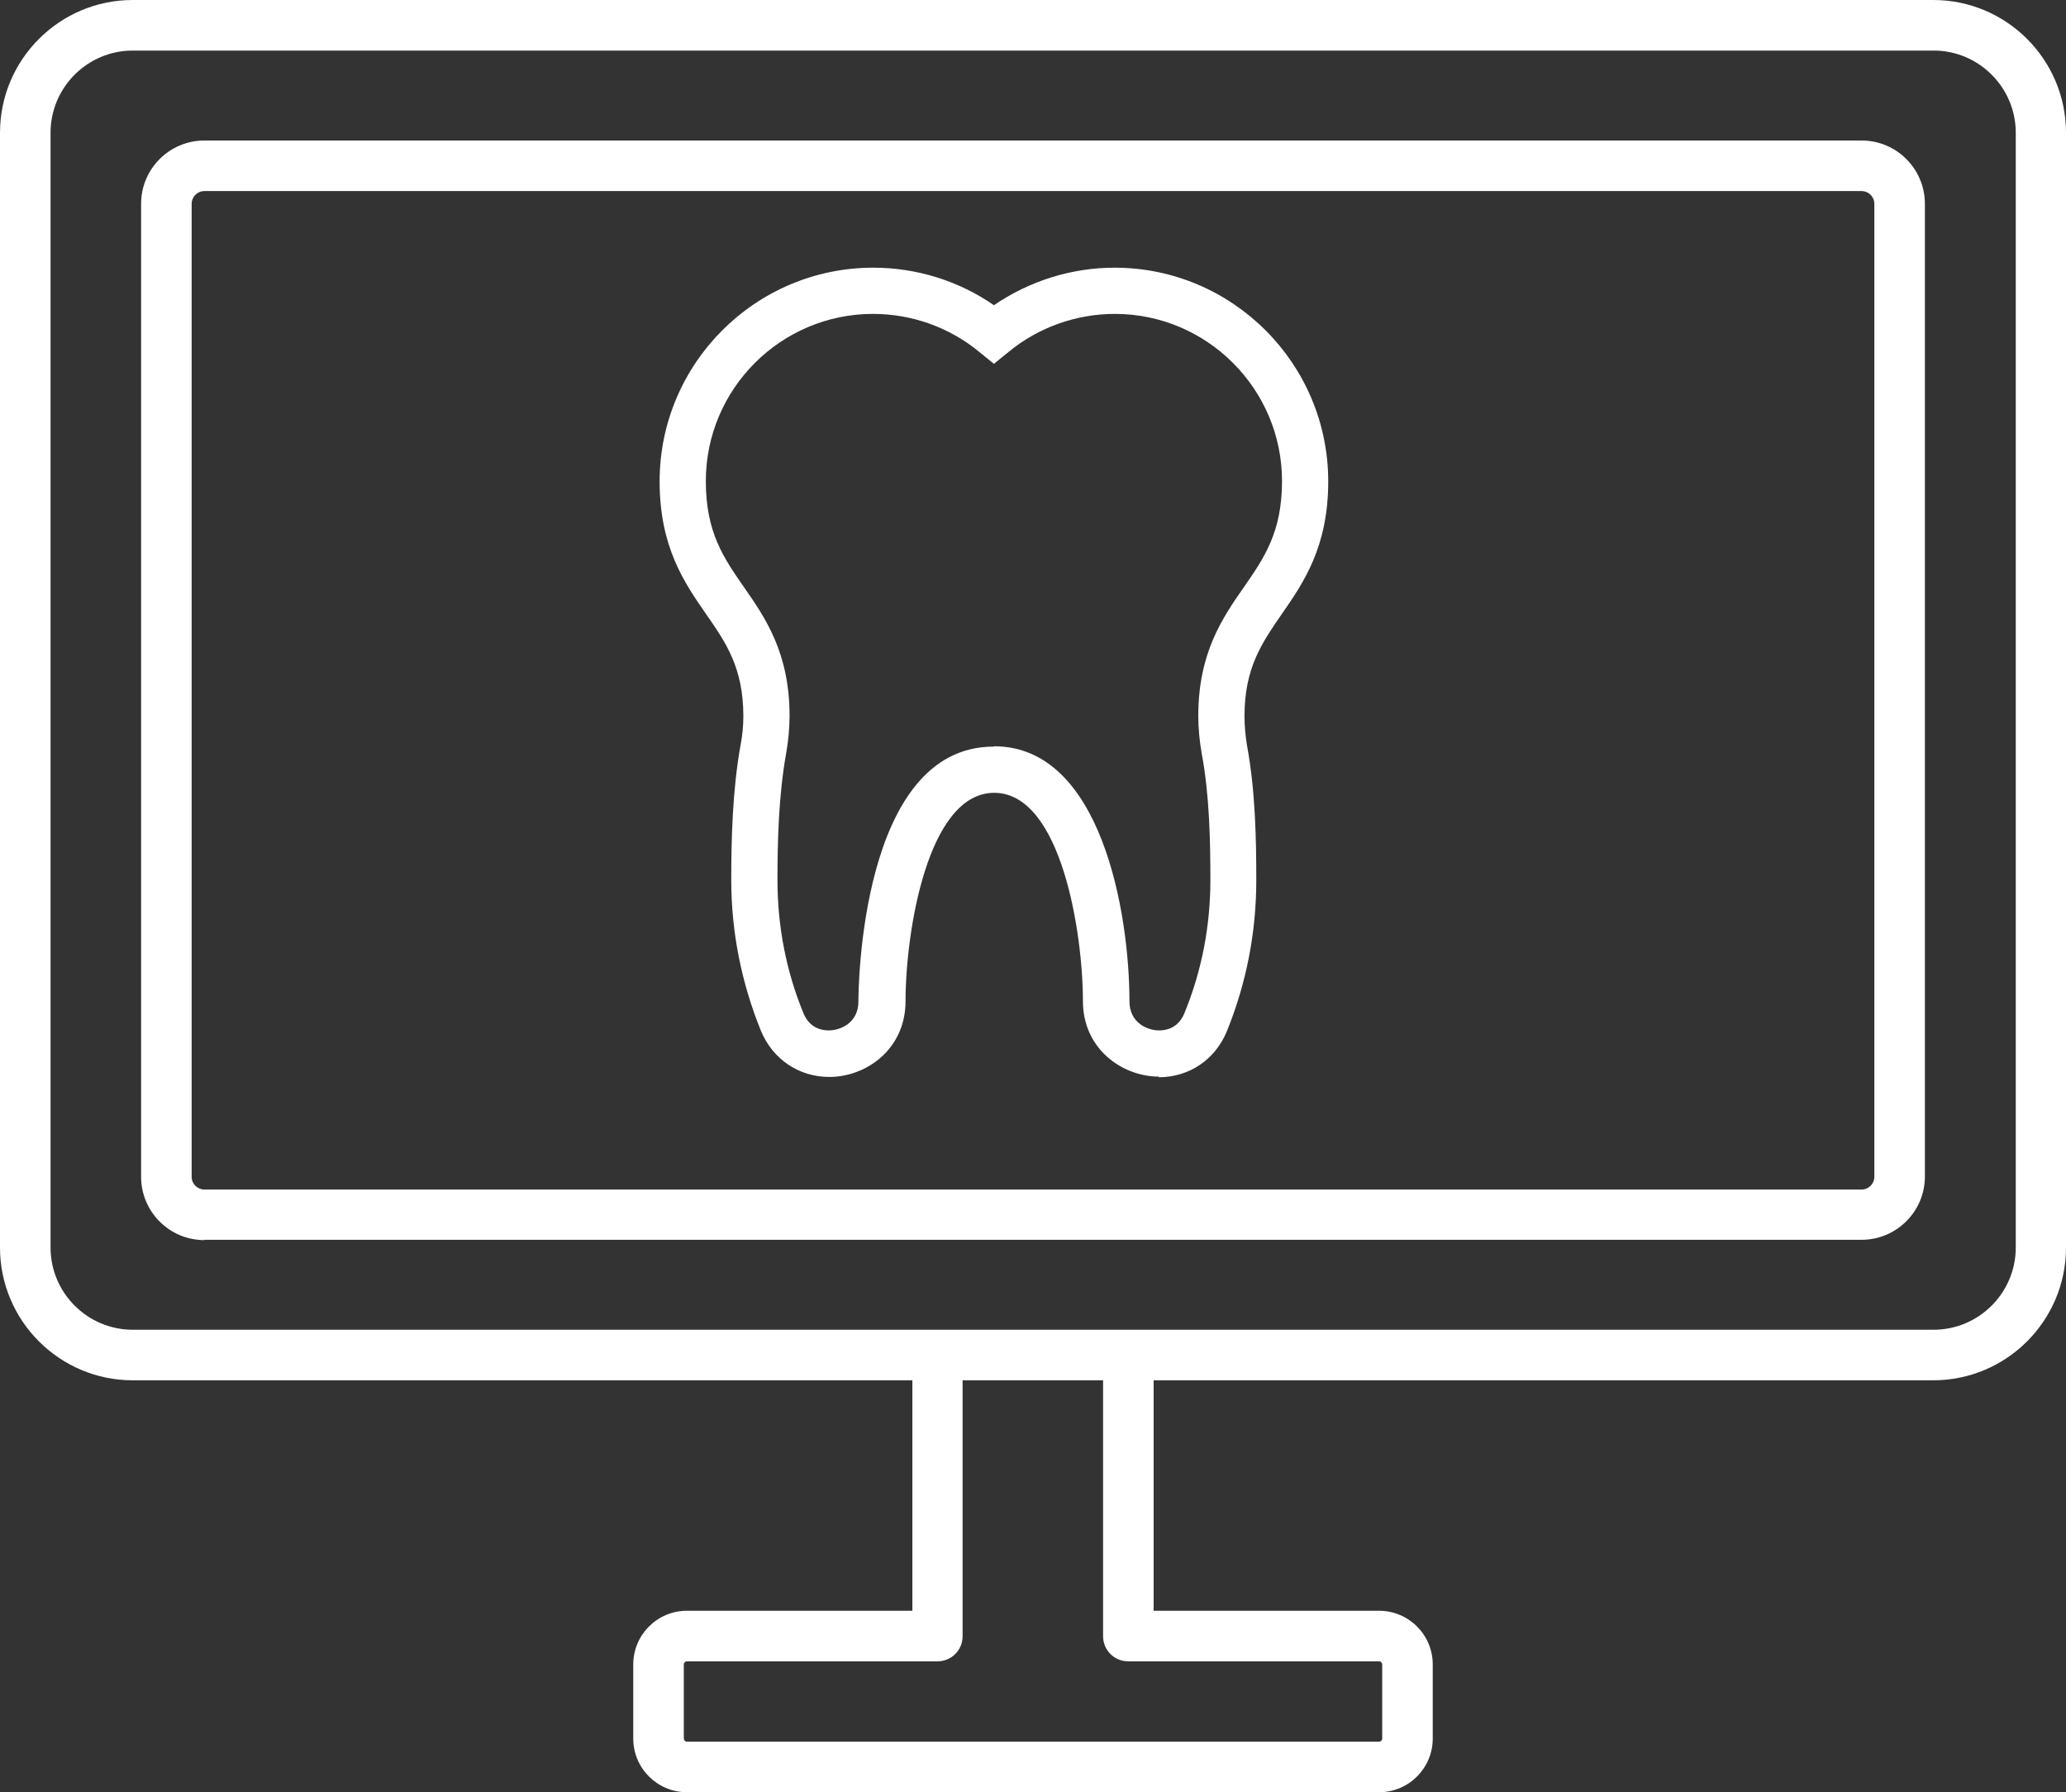
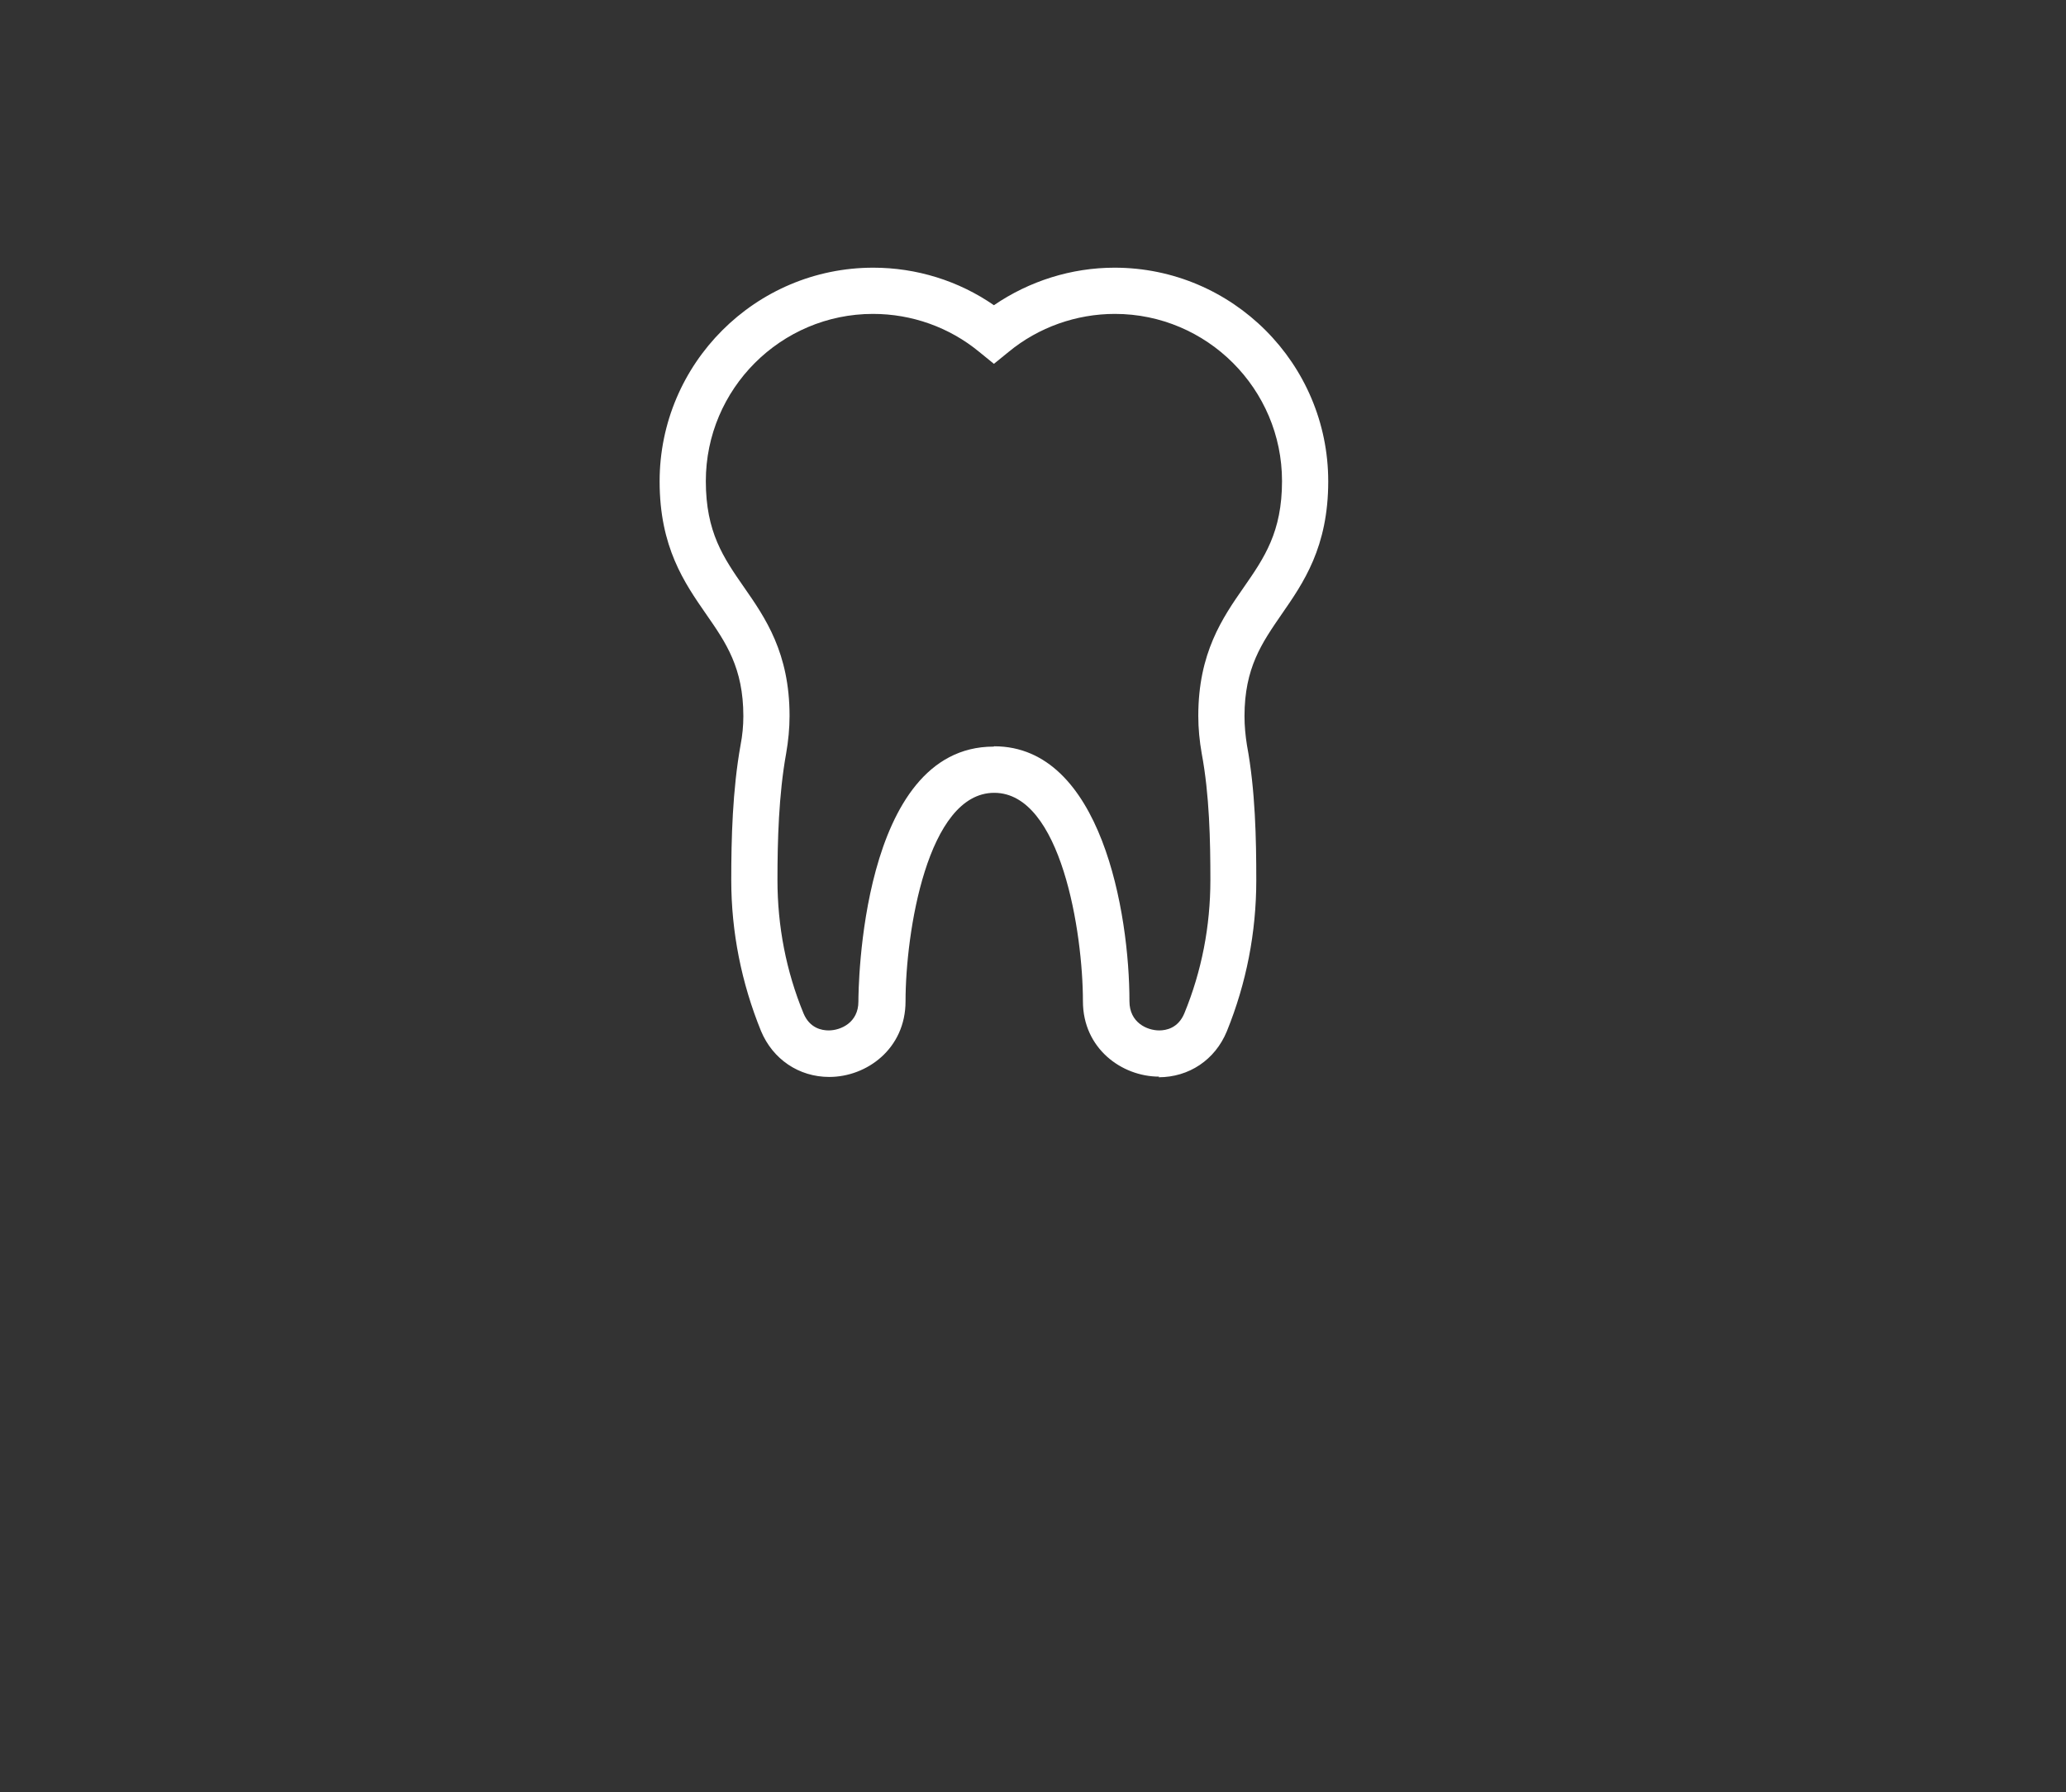
<svg xmlns="http://www.w3.org/2000/svg" id="Ebene_2" data-name="Ebene 2" viewBox="0 0 66.62 57.78">
  <rect x="0" y="0" width="66.62" height="57.78" fill="#333333" stroke="none" />
  <defs>
    <style>
      .cls-1 {
        fill: #fff;
        stroke-width: 0px;
      }
    </style>
  </defs>
  <g id="Layer_1" data-name="Layer 1">
-     <path class="cls-1" d="M37.38,34.71c-1.21,0-2.46-.91-2.46-2.43,0-2.2-.7-6.72-2.86-6.72s-2.86,4.52-2.86,6.72c0,1.53-1.25,2.44-2.46,2.44-.98,0-1.82-.57-2.2-1.48-.63-1.55-.96-3.19-.96-4.87,0-1.34.04-2.9.3-4.35.06-.31.09-.62.09-.93,0-1.56-.56-2.37-1.2-3.29-.7-1.01-1.5-2.16-1.5-4.28,0-3.8,3.09-6.89,6.89-6.89,1.39,0,2.75.42,3.89,1.21,1.14-.78,2.5-1.21,3.89-1.21,3.8,0,6.89,3.09,6.89,6.89,0,2.12-.8,3.27-1.5,4.28-.64.93-1.2,1.73-1.2,3.29,0,.31.03.63.08.94.27,1.45.3,3.01.3,4.35,0,1.68-.32,3.32-.95,4.87-.38.92-1.22,1.48-2.2,1.48ZM32.06,24.06c3.45,0,4.36,5.37,4.36,8.22,0,.69.57.94.96.94.22,0,.61-.07.81-.55.56-1.36.84-2.81.84-4.3,0-1.27-.03-2.75-.28-4.08-.07-.4-.11-.8-.11-1.21,0-2.03.78-3.16,1.47-4.15.66-.95,1.23-1.78,1.23-3.42,0-2.97-2.42-5.39-5.39-5.39-1.24,0-2.46.43-3.42,1.22l-.48.39-.48-.39c-.96-.79-2.17-1.22-3.42-1.22-2.97,0-5.39,2.42-5.39,5.39,0,1.65.57,2.47,1.23,3.42.69.99,1.47,2.12,1.47,4.15,0,.4-.04.81-.11,1.21-.24,1.33-.28,2.81-.28,4.08,0,1.49.28,2.94.84,4.3.2.48.59.55.81.55.39,0,.96-.25.96-.93,0-.34.05-8.22,4.36-8.22Z" />
+     <path class="cls-1" d="M37.38,34.71c-1.21,0-2.46-.91-2.46-2.43,0-2.2-.7-6.72-2.86-6.72s-2.86,4.52-2.86,6.72c0,1.53-1.25,2.44-2.46,2.44-.98,0-1.82-.57-2.2-1.48-.63-1.55-.96-3.19-.96-4.87,0-1.34.04-2.9.3-4.35.06-.31.09-.62.09-.93,0-1.56-.56-2.37-1.2-3.29-.7-1.01-1.5-2.16-1.5-4.28,0-3.8,3.09-6.89,6.89-6.89,1.39,0,2.75.42,3.89,1.21,1.14-.78,2.5-1.21,3.89-1.21,3.8,0,6.89,3.09,6.89,6.89,0,2.12-.8,3.27-1.5,4.28-.64.93-1.2,1.73-1.2,3.29,0,.31.03.63.08.94.27,1.45.3,3.01.3,4.35,0,1.68-.32,3.32-.95,4.87-.38.92-1.22,1.48-2.2,1.48ZM32.06,24.06c3.45,0,4.36,5.37,4.36,8.22,0,.69.57.94.96.94.22,0,.61-.07.81-.55.56-1.36.84-2.81.84-4.3,0-1.27-.03-2.75-.28-4.08-.07-.4-.11-.8-.11-1.21,0-2.03.78-3.16,1.47-4.15.66-.95,1.23-1.78,1.23-3.42,0-2.97-2.42-5.39-5.39-5.39-1.24,0-2.46.43-3.42,1.22l-.48.39-.48-.39c-.96-.79-2.17-1.22-3.42-1.22-2.97,0-5.39,2.42-5.39,5.39,0,1.65.57,2.47,1.23,3.42.69.99,1.47,2.12,1.47,4.15,0,.4-.04.81-.11,1.21-.24,1.33-.28,2.81-.28,4.08,0,1.49.28,2.94.84,4.3.2.48.59.55.81.55.39,0,.96-.25.96-.93,0-.34.05-8.22,4.36-8.22" />
    <g>
-       <path class="cls-1" d="M4.28,44.5h25.14v7.43h-7.27c-.96,0-1.73.78-1.73,1.73v2.39c0,.96.78,1.73,1.73,1.73h22.32c.96,0,1.73-.78,1.73-1.73v-2.39c0-.96-.78-1.73-1.73-1.73h-7.27v-7.43h25.14c2.36,0,4.28-1.92,4.28-4.28V4.28c0-2.36-1.92-4.28-4.28-4.28H4.28C1.92,0,0,1.92,0,4.28v35.94c0,2.36,1.92,4.28,4.28,4.28ZM1.63,4.28c0-1.46,1.19-2.65,2.65-2.65h58.07c1.46,0,2.65,1.19,2.65,2.65v35.94c0,1.46-1.19,2.65-2.65,2.65H4.28c-1.46,0-2.65-1.19-2.65-2.65V4.28ZM36.39,53.56h8.08c.06,0,.1.05.1.1v2.39c0,.06-.05.1-.1.1h-22.32c-.06,0-.1-.05-.1-.1v-2.39c0-.06.05-.1.1-.1h8.08c.45,0,.81-.36.81-.81v-8.25h4.53v8.25c0,.45.36.81.81.81Z" />
-       <path class="cls-1" d="M6.59,39.97h53.44c1.12,0,2.04-.91,2.04-2.04V6.57c0-1.12-.91-2.04-2.04-2.04H6.59c-1.12,0-2.04.91-2.04,2.04v31.37c0,1.12.91,2.04,2.04,2.04ZM6.18,6.57c0-.22.18-.41.41-.41h53.44c.22,0,.41.18.41.41v31.37c0,.22-.18.41-.41.41H6.59c-.22,0-.41-.18-.41-.41V6.57Z" />
-     </g>
+       </g>
  </g>
</svg>